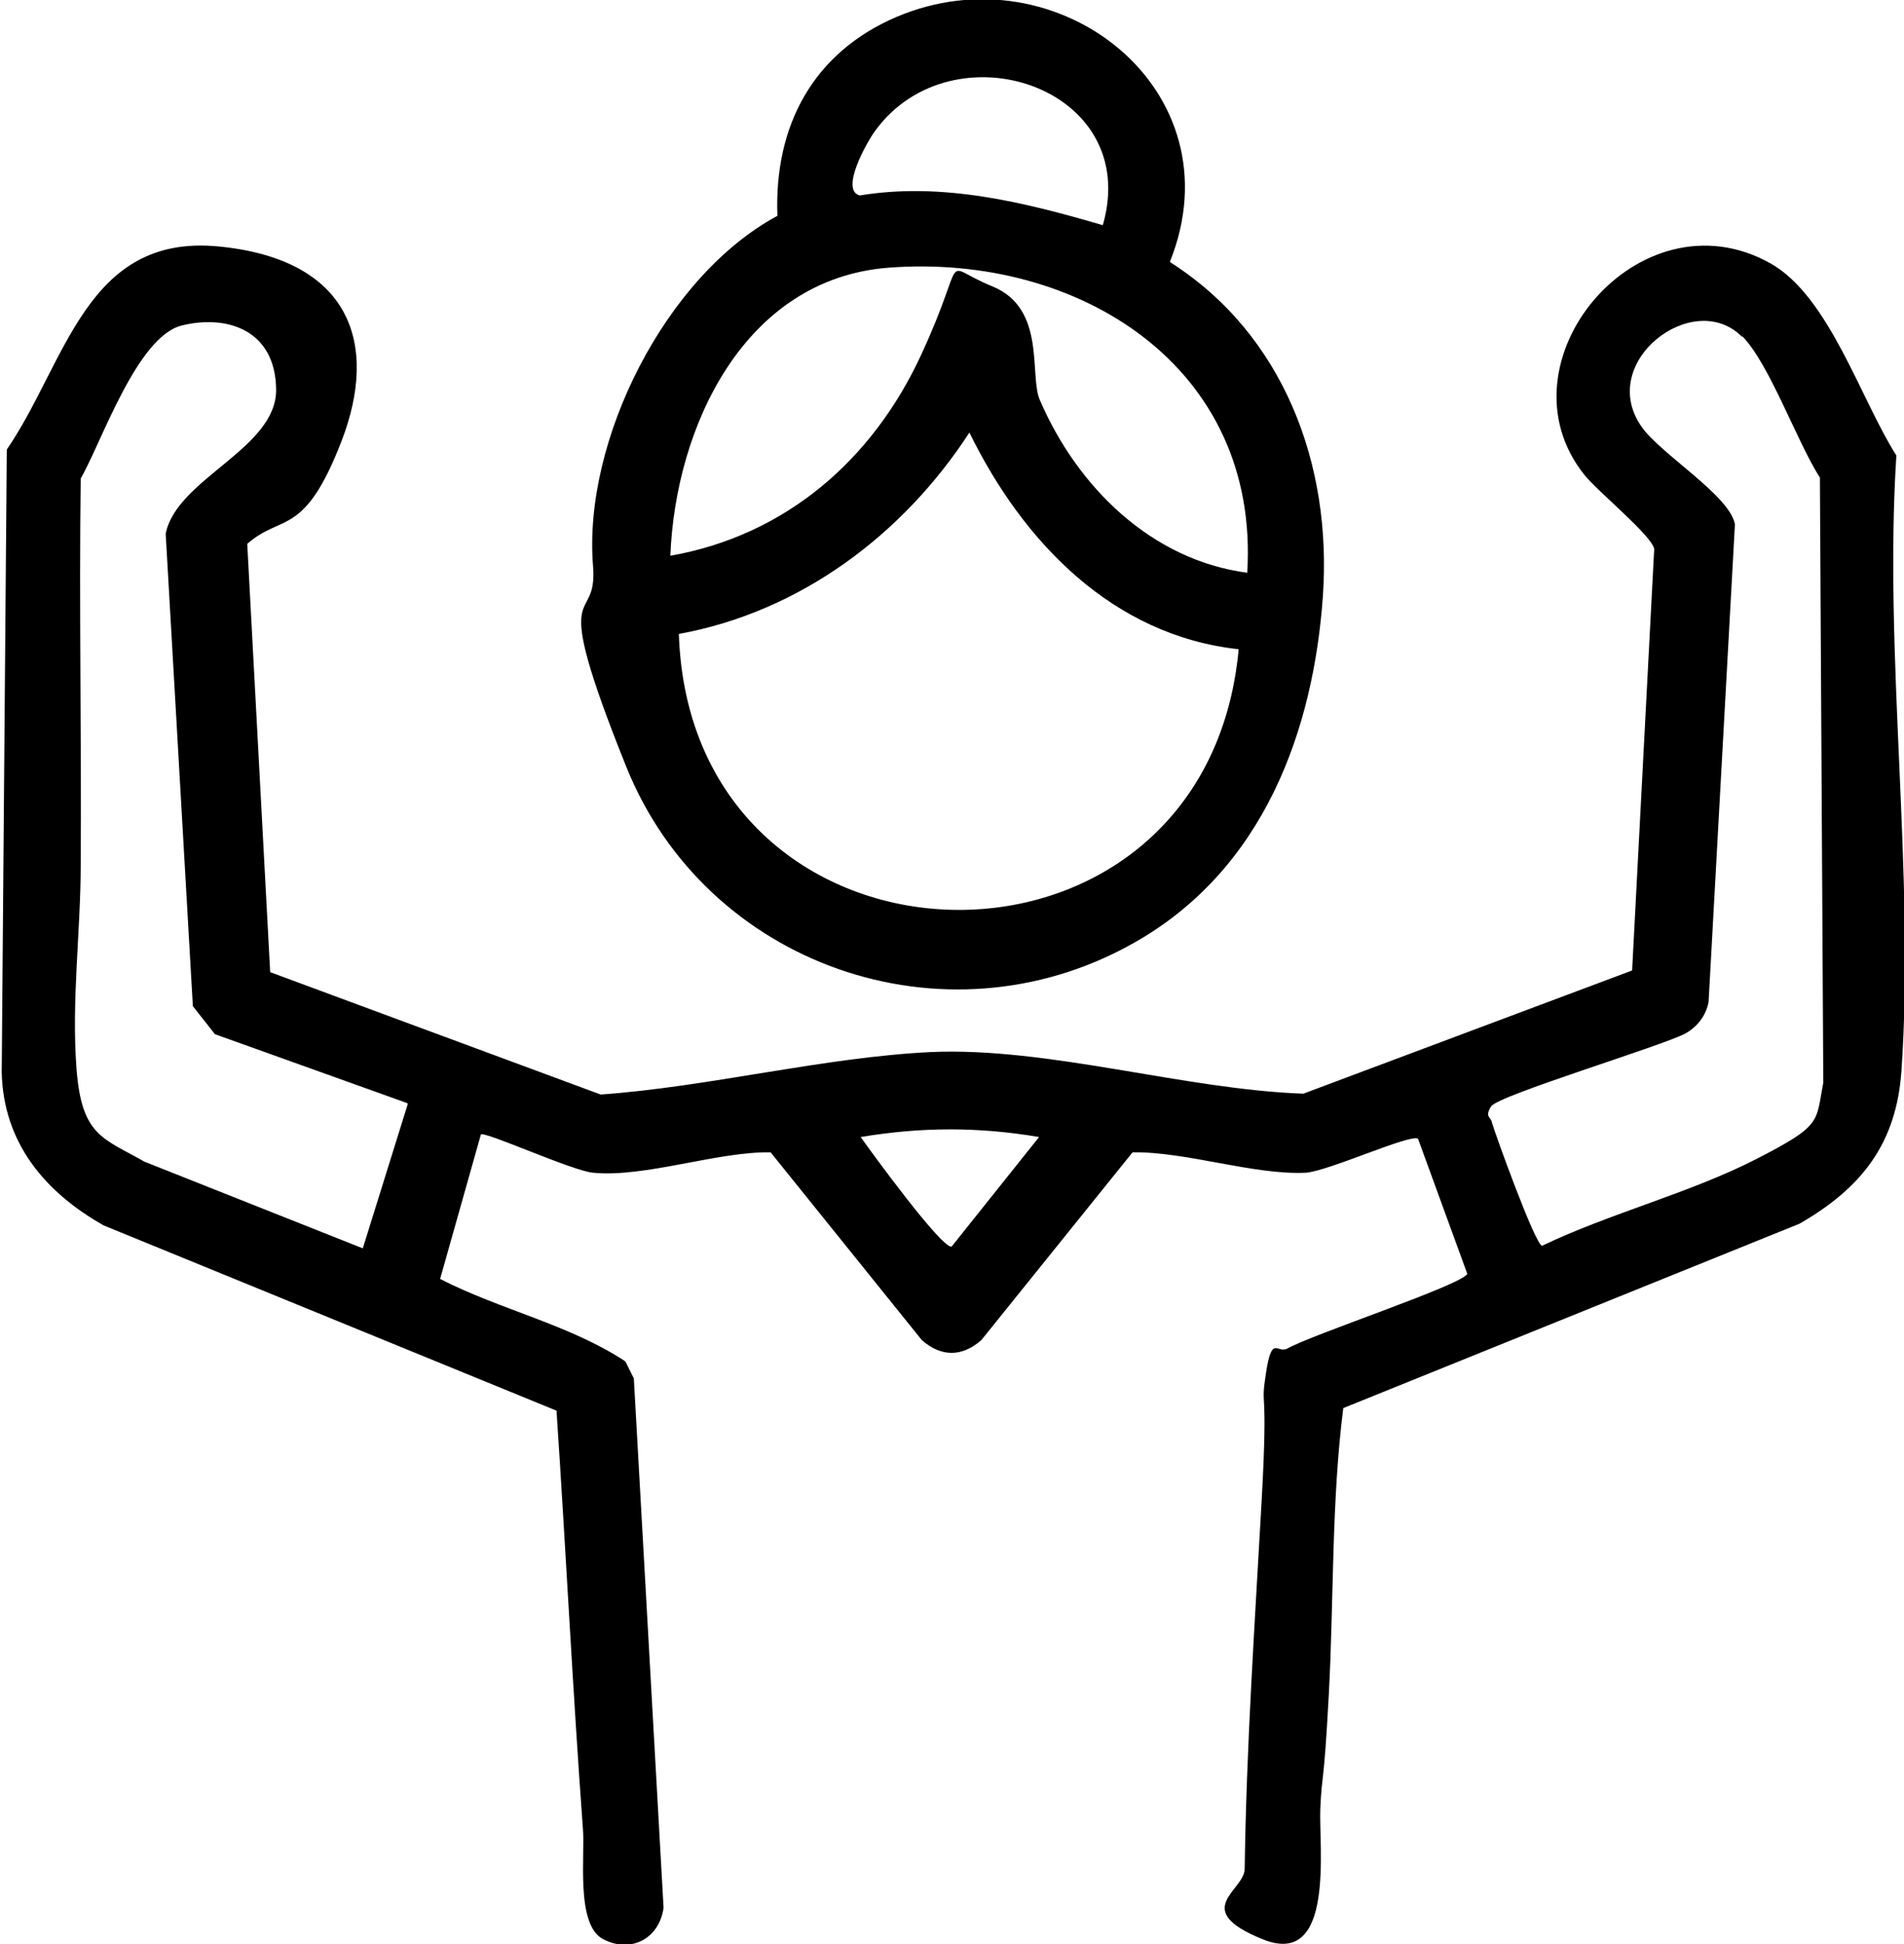
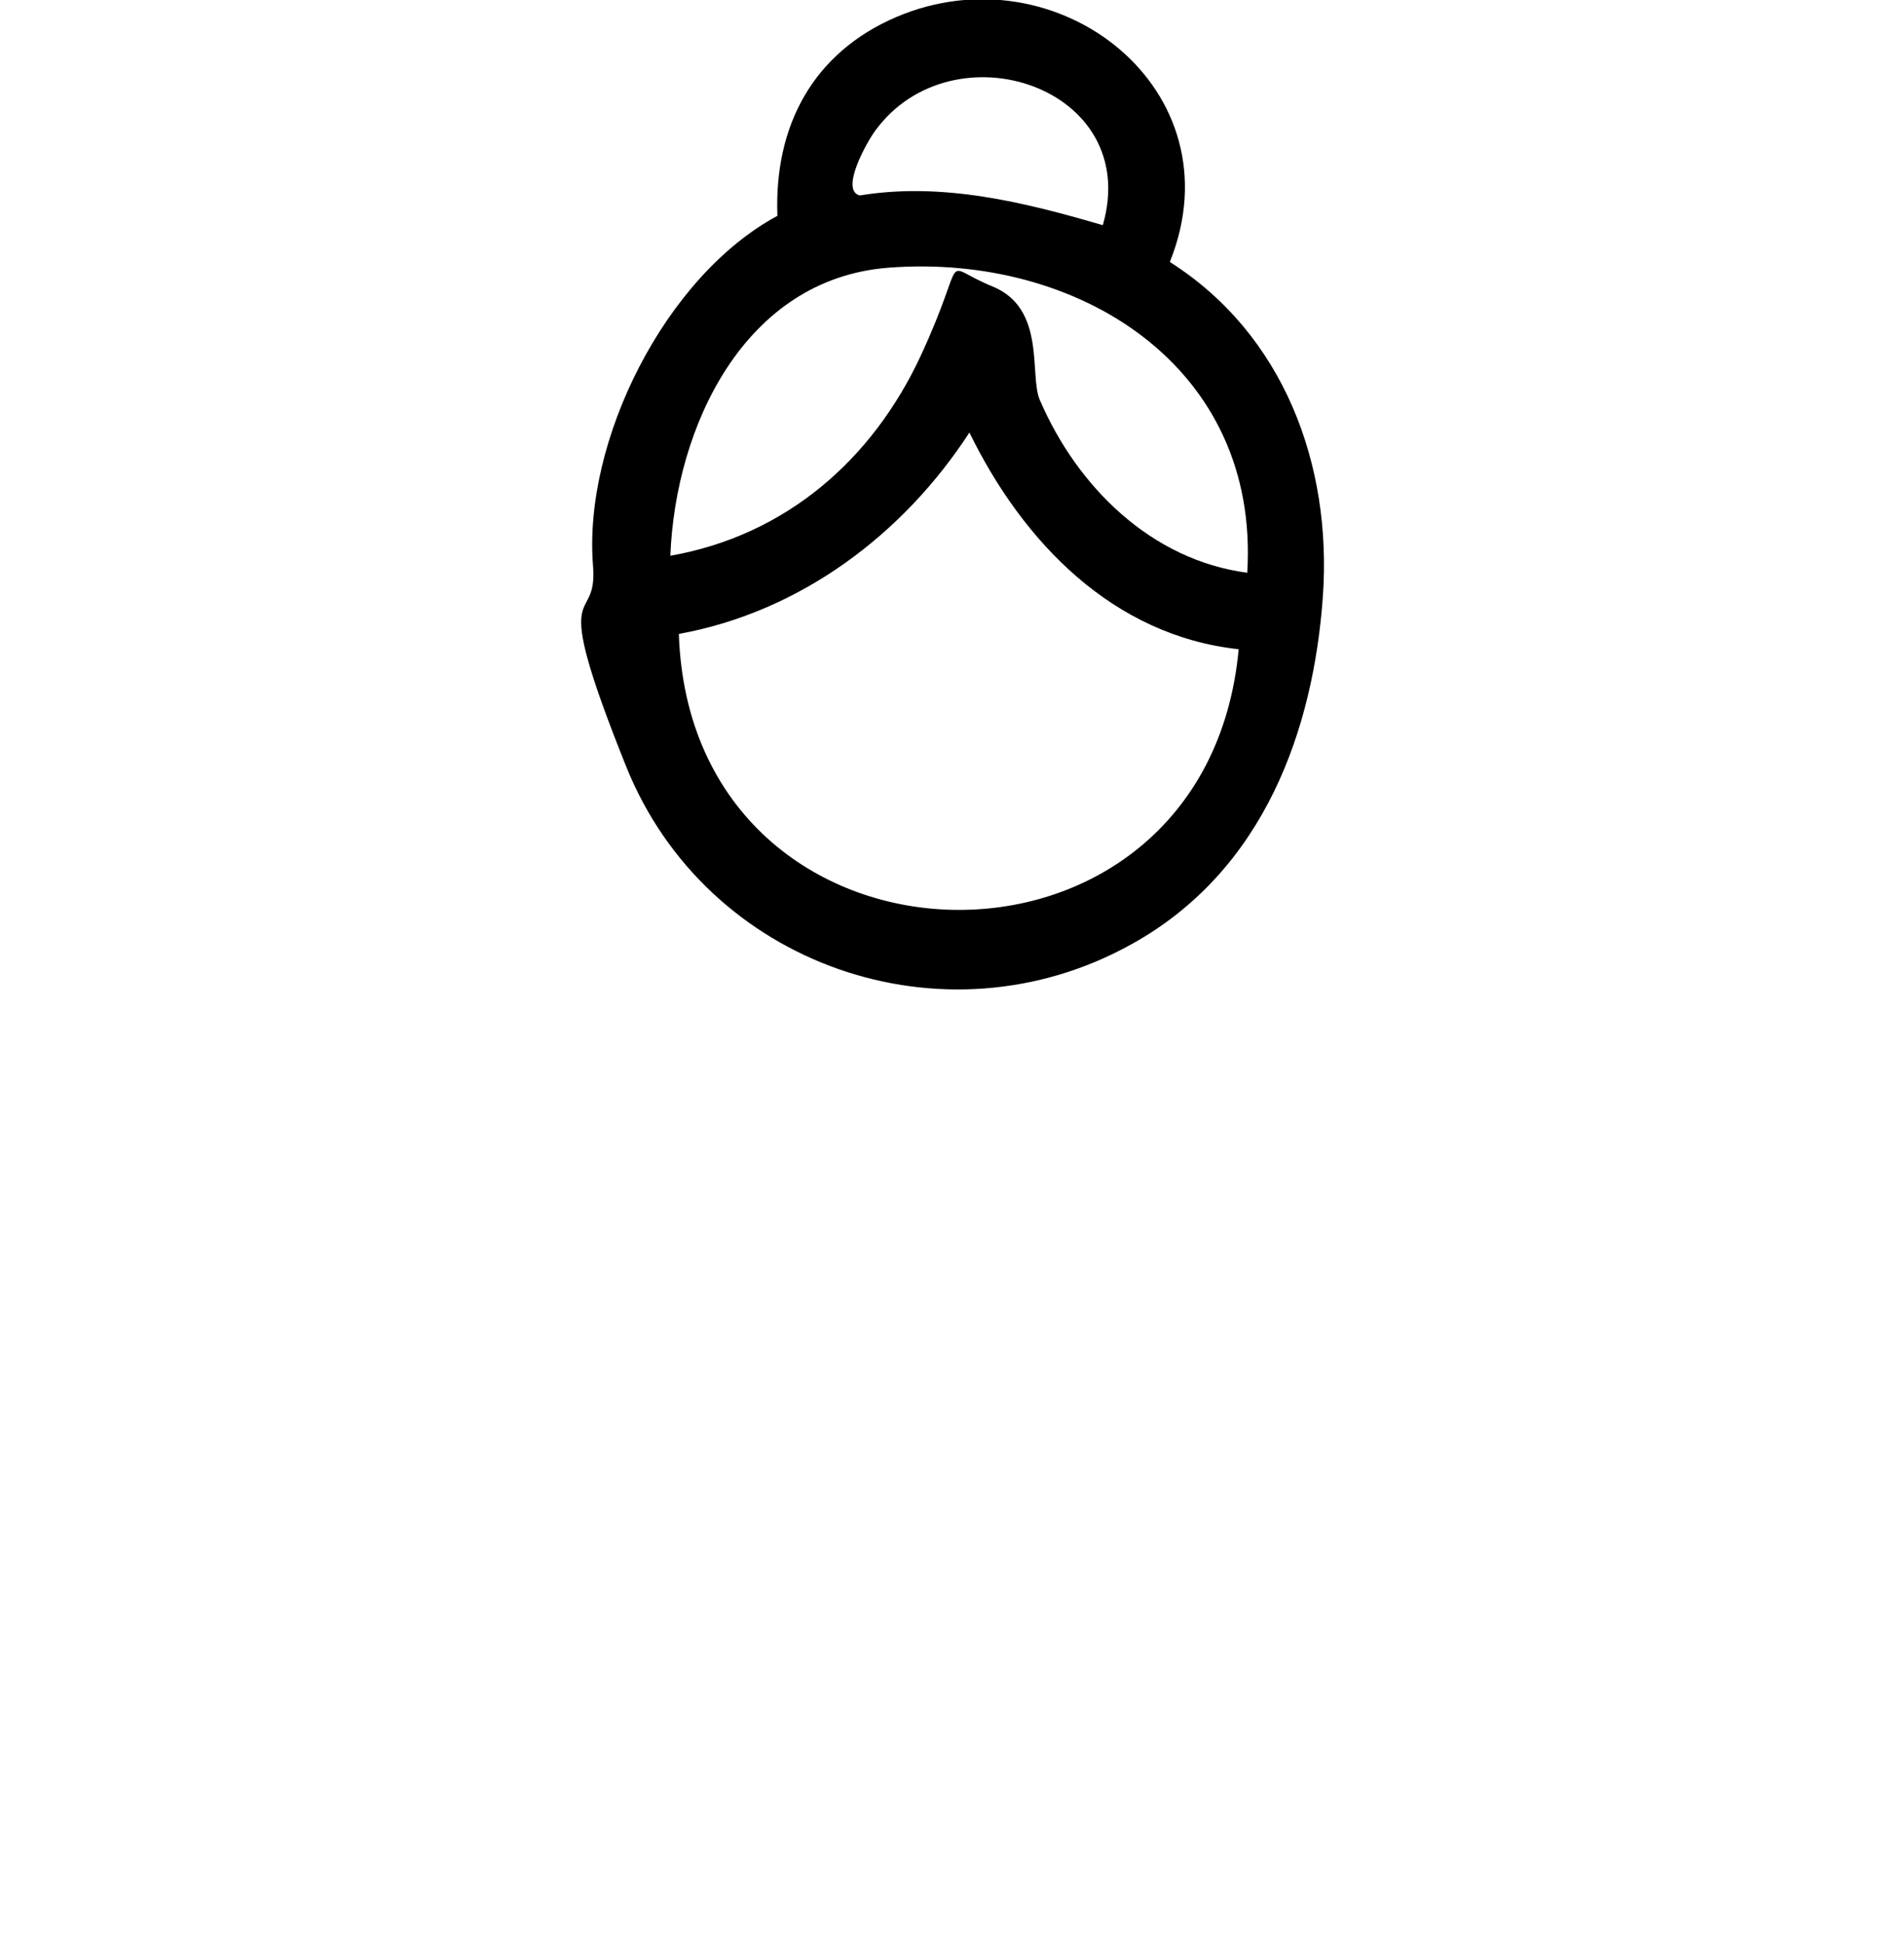
<svg xmlns="http://www.w3.org/2000/svg" id="Layer_2" viewBox="0 0 224.1 228.8">
  <g id="Layer_1-2">
-     <path d="M29.1,64l2.7,50.4,38.9,14.4c12.7-.9,26.3-4.4,38.9-5,13.8-.6,29.8,4.4,43.8,4.9l38.7-14.5,2.6-49.6c-.3-1.6-6.7-6.8-8.2-8.7-10.6-13.2,6.4-33.6,21.9-24.9,6.9,3.9,10.6,16,14.8,22.6-1.5,23.6,2.2,49,.6,72.4-.6,8.6-4.7,13.8-12,18l-53.7,21.7c-1.4,11.1-1.1,22.5-1.7,33.7s-.8,9-1,13.4,1.8,18.9-6.8,15.4-2.1-5.7-2.1-8.3c.2-14.5,1.2-29,2-43.4s-.2-10.3.5-14.9,1.3-2.3,2.5-2.9c3-1.7,20.6-7.5,21.2-8.8l-5.8-15.9c-.9-.6-10.5,3.8-13.2,4-6.1.3-14.1-2.5-20.4-2.4l-17.8,22.1c-2.3,2-4.7,2-7,0l-17.8-22.1c-6.3-.1-14.8,3-20.9,2.4-2.4-.2-12.7-4.9-13.2-4.5l-4.8,17c7,3.6,15.3,5.4,21.8,9.7l1,2,3.5,62.3c-.5,3.6-3.8,5.4-7.1,3.7s-2.1-10-2.4-13.1c-1.2-16.3-2-32.7-3.1-49.1l-53.3-21.8c-6.9-3.9-11.8-9.7-12-18L.8,52.9c7-10.2,9.3-25.4,24.9-23.9s18.9,11.5,14.5,22.9-7,8.5-11.1,12.1ZM47.9,129.8l-22.6-8.1-2.6-3.3-3.2-55.6c1.3-6.5,13.1-10,13-17s-5.8-8.8-11.1-7.5-9.5,13.9-11.9,18c-.2,15.1.1,30.3,0,45.4,0,7.9-1.1,16-.5,24s3.1,8.2,8,11l25.7,10.2,5.3-17ZM205,39.6c-5.7-5.7-17.1,3-11.8,10.6,2.2,3.2,10.4,8.1,11,11.5l-3.1,56.2c-.3,1.6-1.3,2.9-2.7,3.7-2.8,1.5-22.1,7.3-22.9,8.6s0,1.2.1,1.9c.4,1.4,5.1,14.4,5.9,14.5,7.9-3.8,17.4-6.2,25.2-10.2s7-4.3,7.9-9l-.4-71.2c-2.7-4.2-5.9-13.3-9.1-16.6ZM122.3,133.8c-7.1-1.2-13.8-1.2-21,0,1.2,1.7,9.5,13.1,10.7,12.9l10.3-12.9Z" />
    <path d="M137.8,30.9c13.3,8.5,19,23.8,17.9,39.3s-6.8,32.2-22.5,40.9c-22.1,12.3-50.1,2.5-59.5-20.9s-3.3-16-3.9-23.6c-1.2-14.7,8.5-34.1,21.7-41.2-.4-10.6,4.2-19.2,14-23.4,19-8.1,40.3,8.6,32.2,28.8ZM129.8,26.5c4.7-16.3-17.7-23.6-26.8-11.1-.9,1.2-4.2,7-1.8,7.6,9.7-1.6,19.4.8,28.6,3.5ZM146.8,67.4c1.5-24.3-19.9-37.6-42.2-35.9-17,1.3-25.1,18.7-25.7,33.9,13.6-2.4,23.8-11.3,29.5-23.6s2-10.7,8.4-8.1,4.3,10.5,5.6,13.4c4.4,10.2,13.1,18.8,24.4,20.3ZM145.8,76.4c-14.8-1.6-25.4-12.6-31.7-25.5-7.8,12-19.9,21.1-34.2,23.7,1.4,42.2,62.1,43.8,65.9,1.7Z" />
  </g>
</svg>